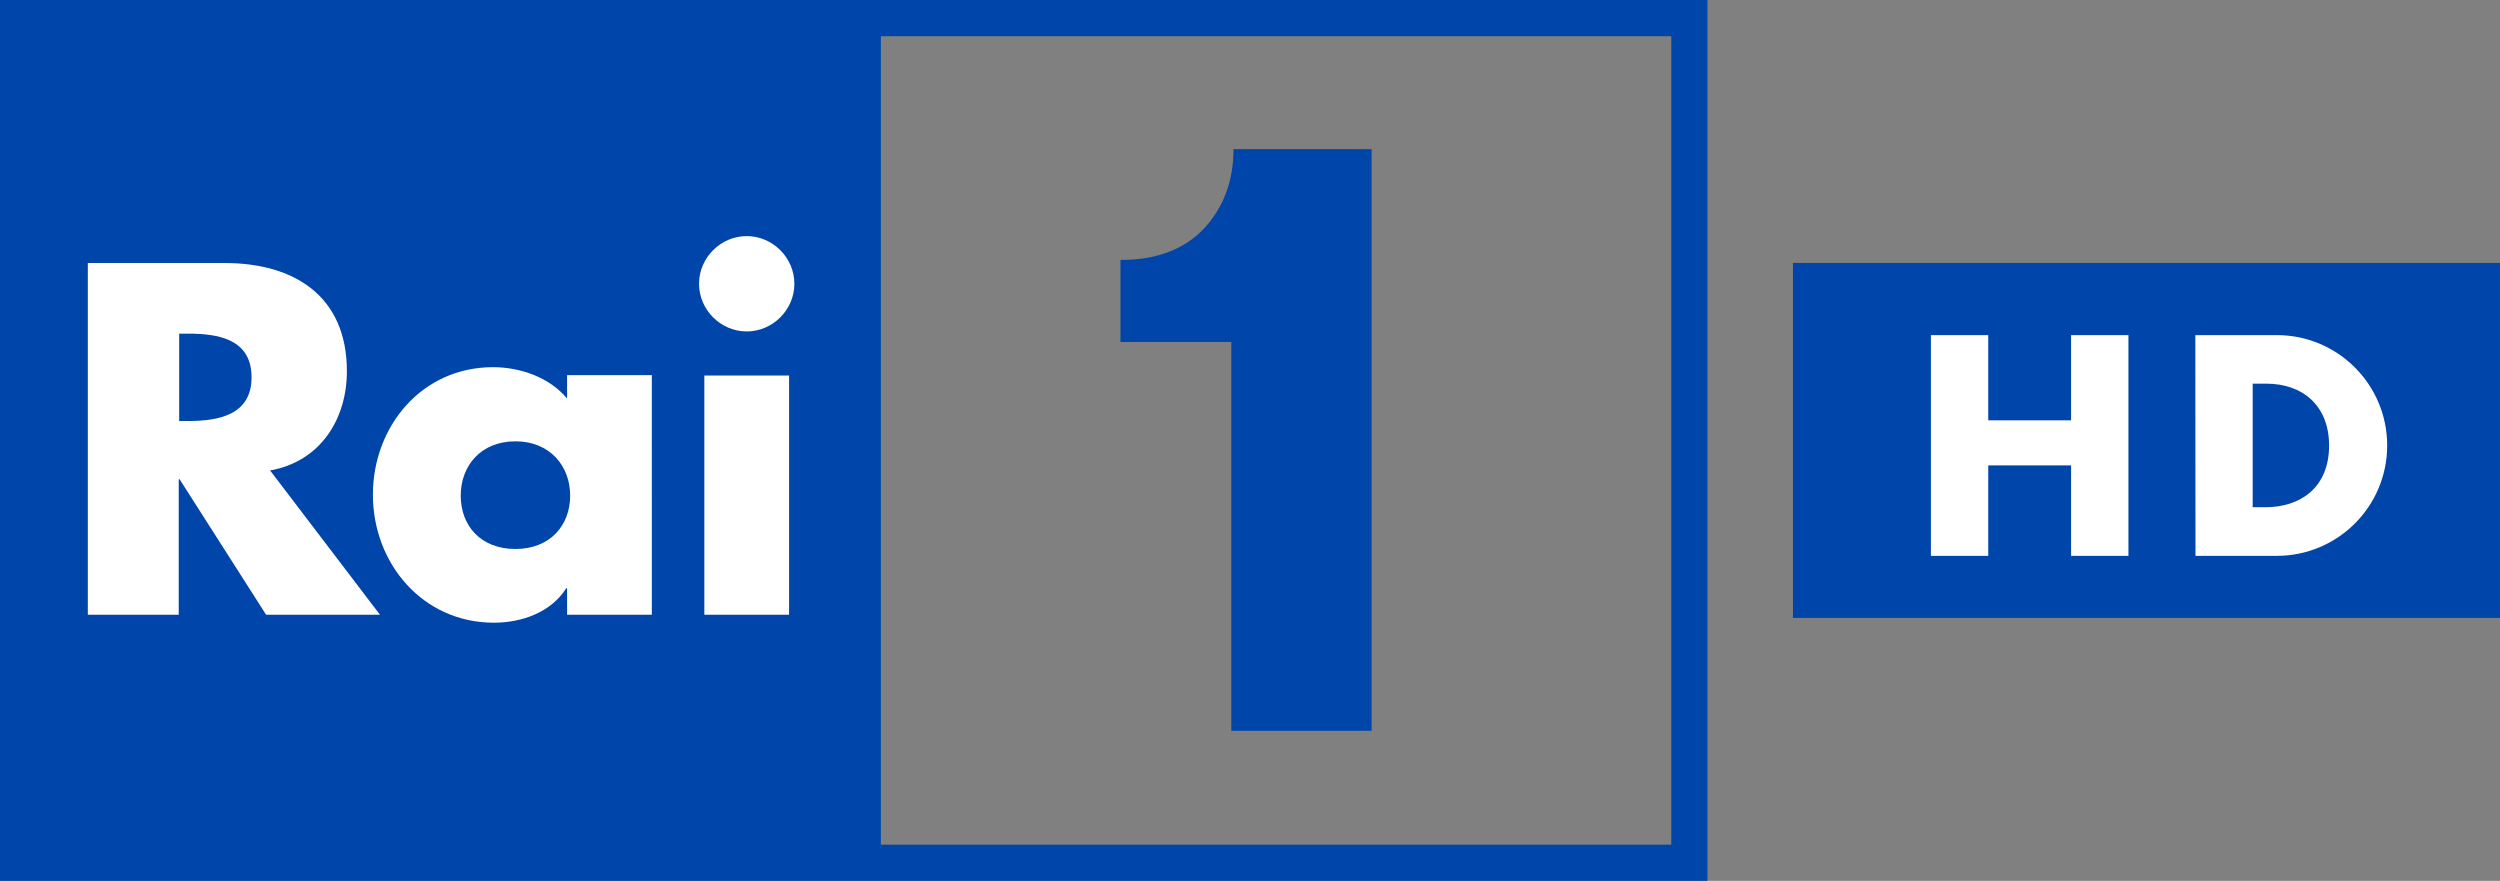
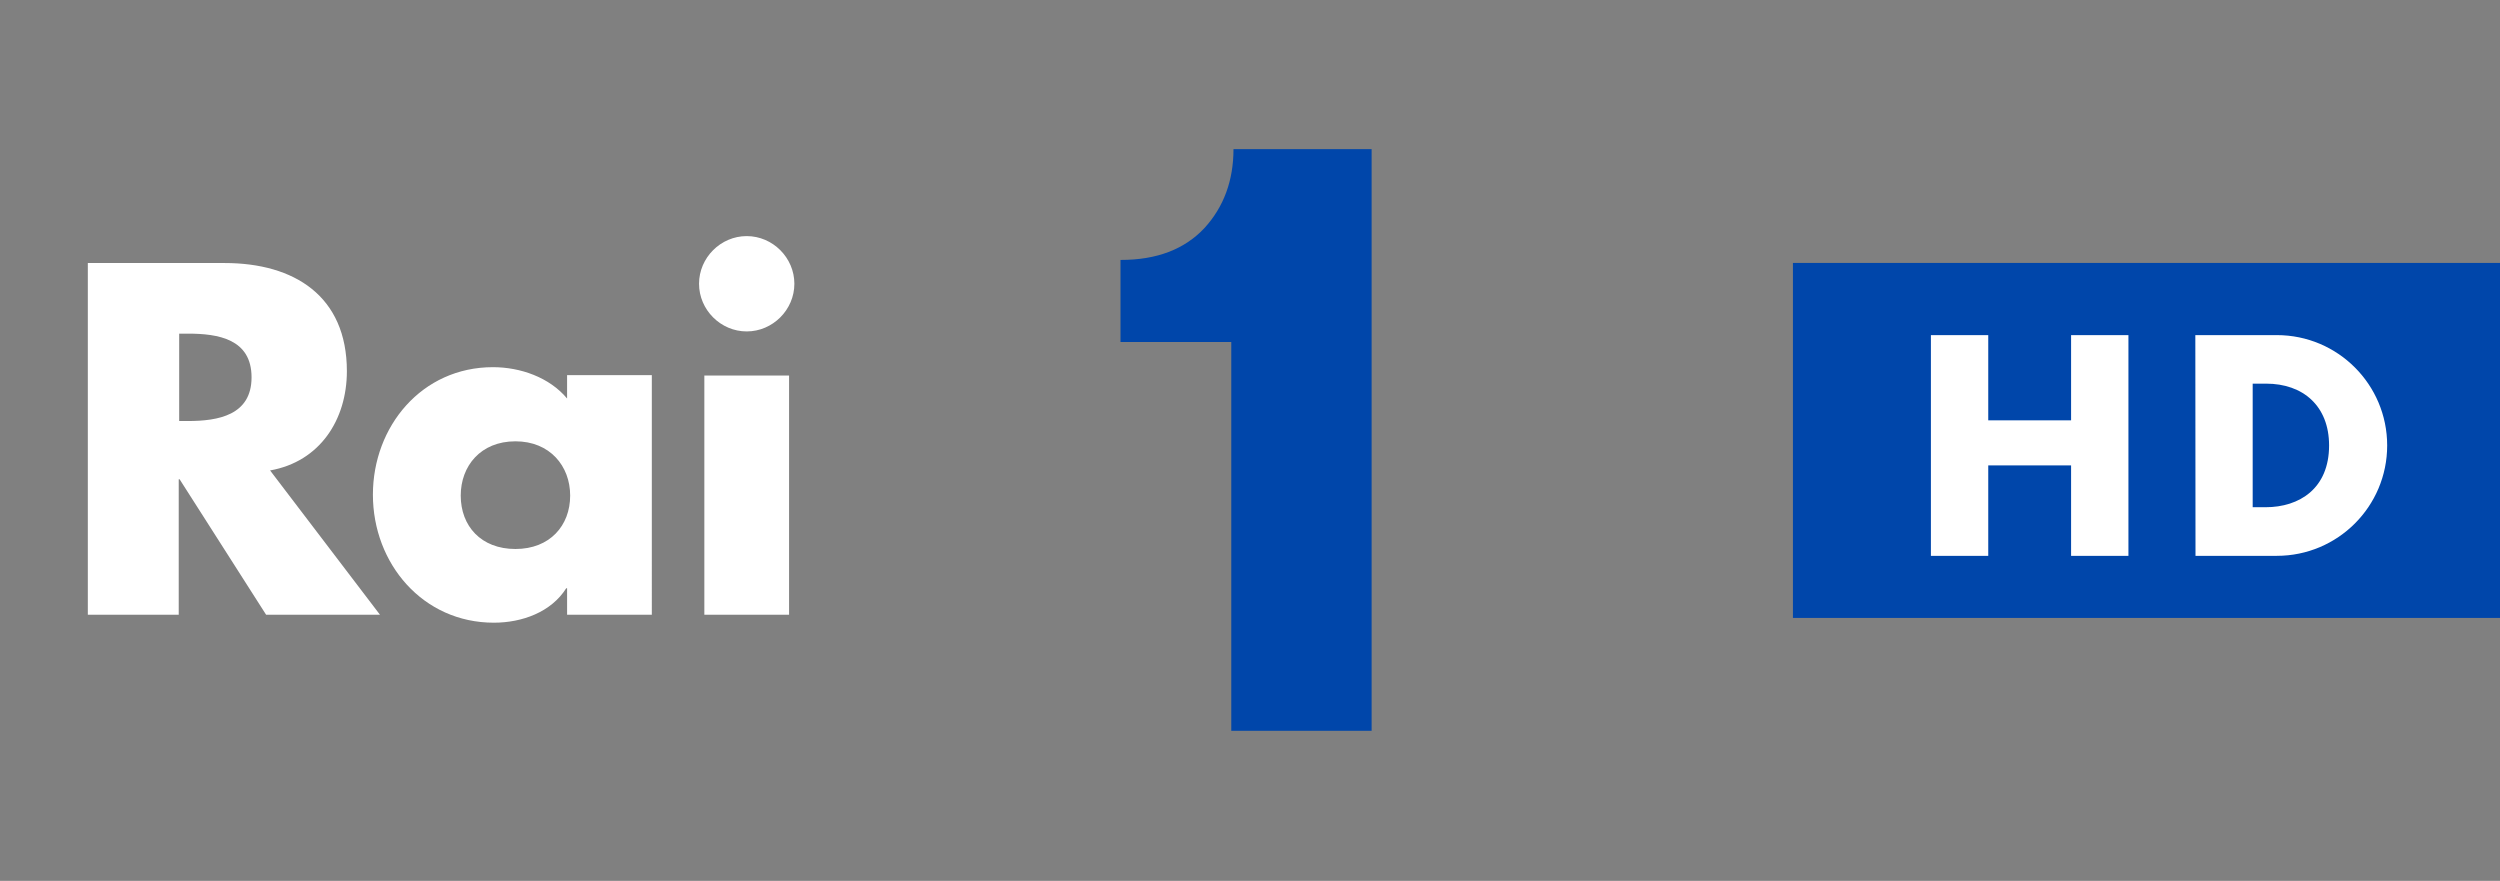
<svg xmlns="http://www.w3.org/2000/svg" viewBox="0 0 283.81 100" xml:space="preserve">
  <rect x="0" y="0" width="283.81" height="100" fill="#808080" stroke="none" />
-   <path fill="#0046AA" d="M93.838 0H0v100h193.837V0H93.838zm95.891 95.891H100V4.108h89.729v91.783z" />
  <path fill="#FFF" d="M20.341 47.796h1.002c3.407 0 7.214-.651 7.214-4.96 0-4.359-3.808-4.96-7.214-4.96h-1.002v9.92zm22.796 21.993H30.21l-9.82-15.381h-.1v15.381H9.97V29.86h15.531c7.916 0 13.878 3.758 13.878 12.274 0 5.511-3.056 10.27-8.718 11.272l12.476 16.383zM52.304 56.262c0 3.457 2.304 6.062 6.212 6.062s6.212-2.656 6.212-6.062c0-3.357-2.304-6.162-6.212-6.162-3.957 0-6.212 2.806-6.212 6.162m21.694 13.527h-9.619v-3.006h-.1c-1.703 2.706-5.01 3.908-8.217 3.908-8.066 0-13.728-6.713-13.728-14.529 0-7.766 5.561-14.479 13.627-14.479 3.107 0 6.413 1.152 8.417 3.557v-2.656h9.619l.001 27.205zM90.18 32.214c0 2.956-2.454 5.411-5.411 5.411-2.957 0-5.411-2.454-5.411-5.411s2.454-5.411 5.411-5.411c2.957 0 5.411 2.456 5.411 5.411m-.601 37.575H79.96V42.636h9.619v27.153z" />
  <path fill="#0046AA" d="M140.03 16.933s0 .051 0 0c0 3.557-1.102 6.563-3.307 8.968-2.254 2.404-5.411 3.607-9.469 3.607h-.05v9.319h12.576v44.138h15.932V16.933H140.03zM203.541 29.851h80.269v40.298h-80.269z" />
  <path fill="#FFF" d="M235.118 47.716v-9.673h6.51v25.058h-6.51V52.832h-9.404v10.269h-6.51V38.043h6.51v9.673h9.404zM249.223 38.043h9.25c6.919 0 12.529 5.609 12.529 12.529s-5.609 12.529-12.529 12.529h-9.231l-.019-25.058zm6.51 19.539h1.462c3.846 0 7.212-2.125 7.212-7.01 0-4.49-2.962-7.019-7.144-7.019h-1.529v14.029z" />
</svg>